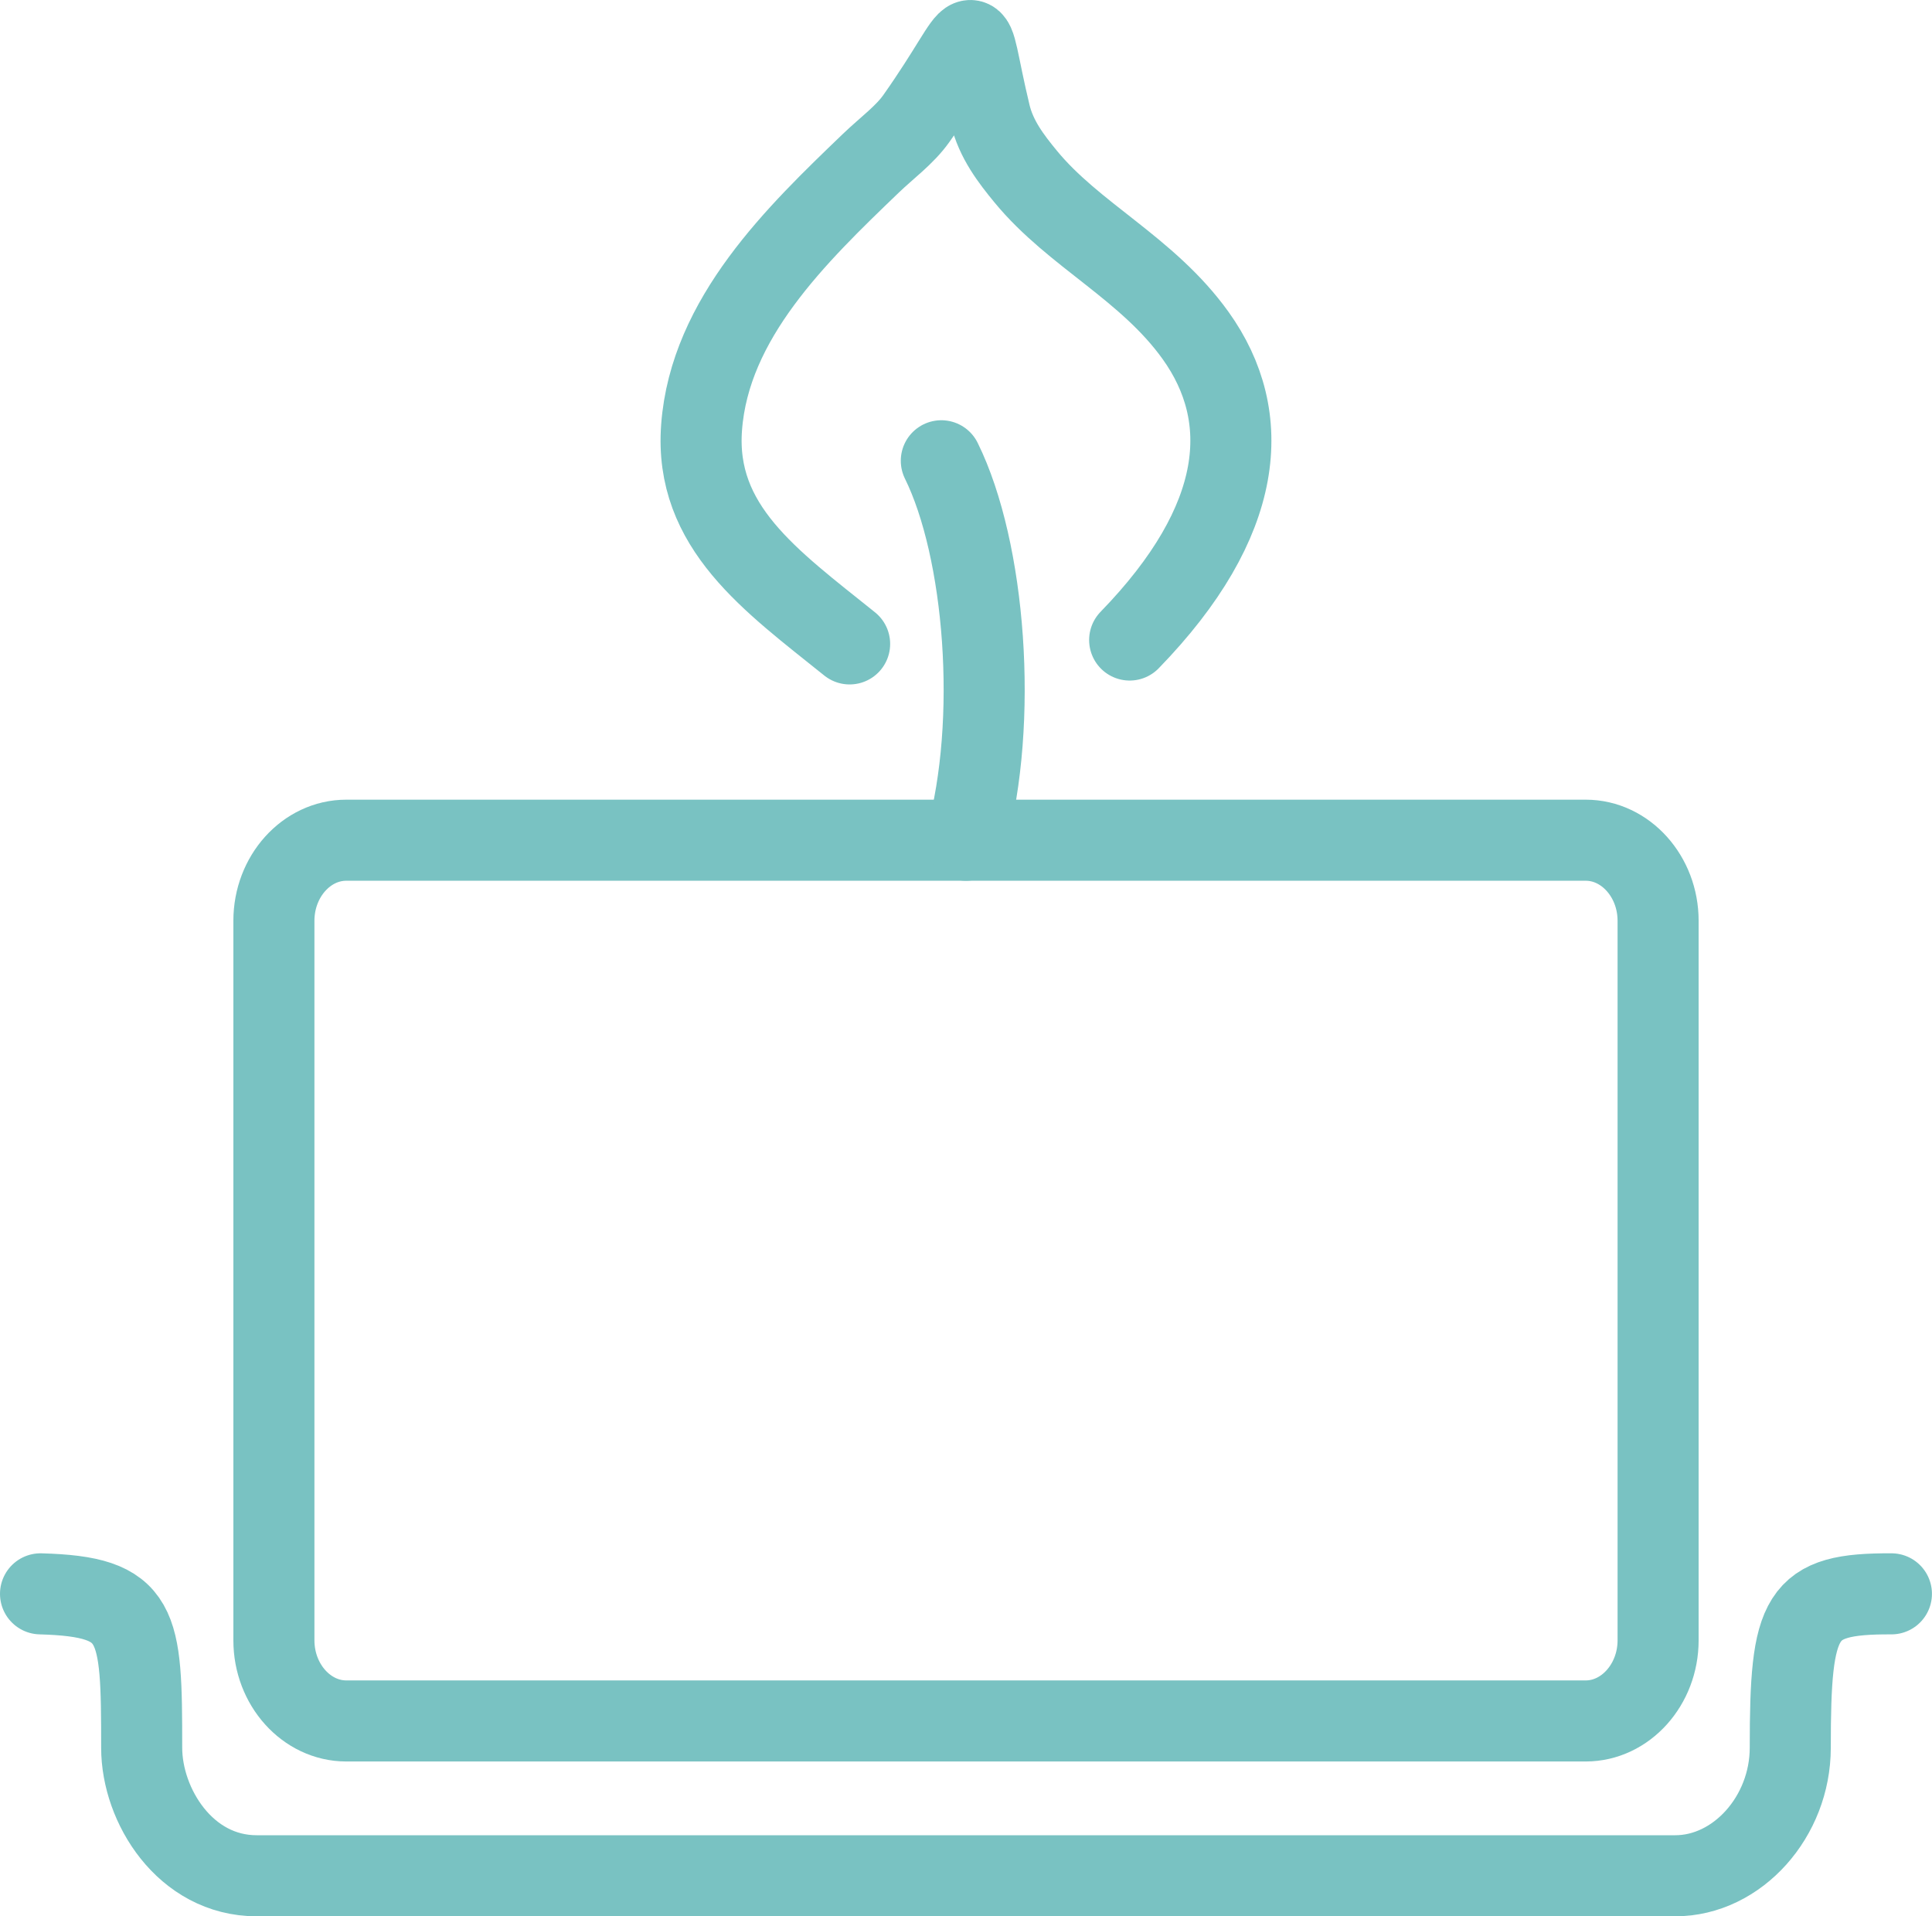
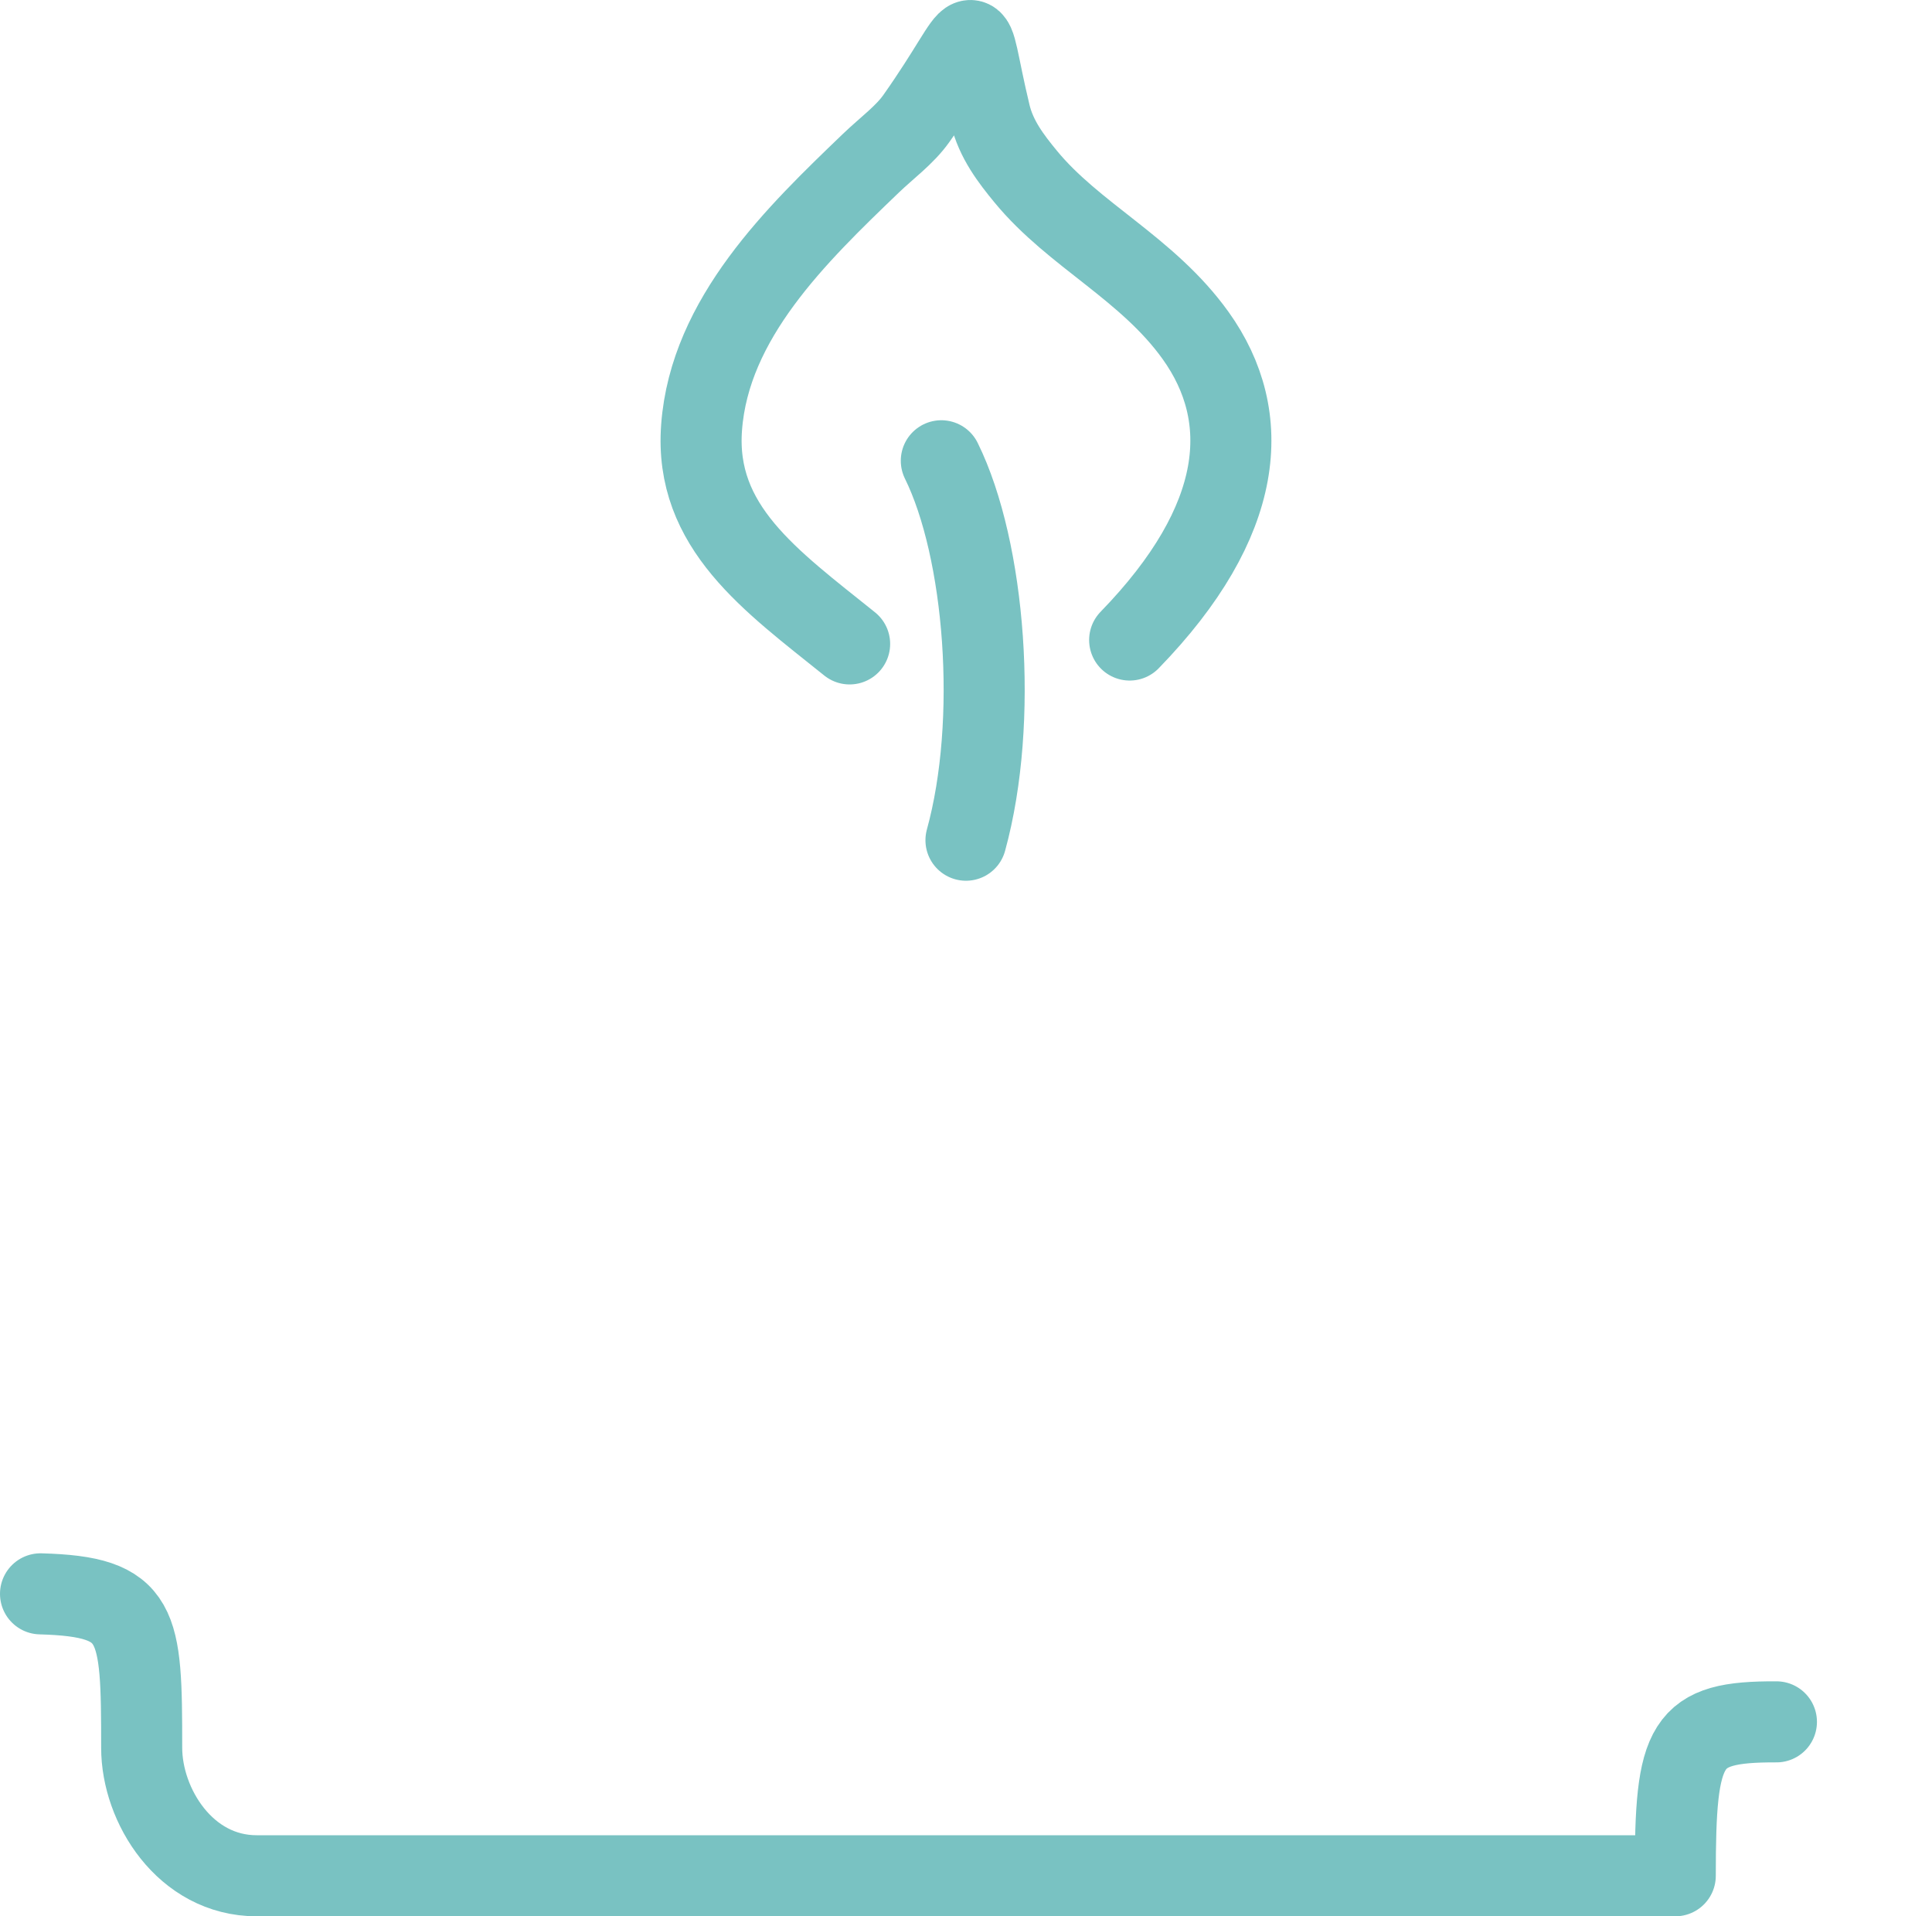
<svg xmlns="http://www.w3.org/2000/svg" version="1.1" id="Layer_1" x="0px" y="0px" width="34.323px" height="34.041px" viewBox="0 0 34.323 34.041" enable-background="new 0 0 34.323 34.041" xml:space="preserve">
  <path fill="none" stroke="#79c2c2" stroke-width="1.44" stroke-linecap="round" stroke-linejoin="round" stroke-miterlimit="22.926" d="  M15.094,11.438c-1.402-1.127-2.762-2.077-2.63-3.846c0.144-1.938,1.689-3.426,3.004-4.689c0.287-0.276,0.604-0.504,0.811-0.797  c1.225-1.735,0.864-1.931,1.311-0.074c0.107,0.445,0.373,0.79,0.633,1.106c0.858,1.043,2.163,1.628,3.019,2.824  c1.032,1.443,0.882,3.292-1.173,5.407" />
-   <path fill="none" stroke="#79c2c2" stroke-width="1.44" stroke-linecap="round" stroke-linejoin="round" stroke-miterlimit="22.926" d="  M6.152,14.925h22.019c0.708,0,1.286,0.646,1.286,1.431v12.782c0,0.786-0.58,1.432-1.286,1.432H6.152  c-0.706,0-1.286-0.644-1.286-1.432V16.356C4.866,15.569,5.444,14.925,6.152,14.925L6.152,14.925z" />
  <path fill="none" stroke="#79c2c2" stroke-width="1.44" stroke-linecap="round" stroke-linejoin="round" stroke-miterlimit="22.926" d="  M17.161,14.925c0.584-2.121,0.341-5.161-0.438-6.74" />
-   <path fill="none" stroke="#79c2c2" stroke-width="1.44" stroke-linecap="round" stroke-linejoin="round" stroke-miterlimit="22.926" d="  M0.72,28.312c1.768,0.049,1.797,0.512,1.797,2.734c0,1.026,0.773,2.274,2.043,2.274h25.202c1.104,0,2.043-1.05,2.043-2.274  c0-2.383,0.166-2.741,1.797-2.734" />
+   <path fill="none" stroke="#79c2c2" stroke-width="1.44" stroke-linecap="round" stroke-linejoin="round" stroke-miterlimit="22.926" d="  M0.72,28.312c1.768,0.049,1.797,0.512,1.797,2.734c0,1.026,0.773,2.274,2.043,2.274h25.202c0-2.383,0.166-2.741,1.797-2.734" />
</svg>